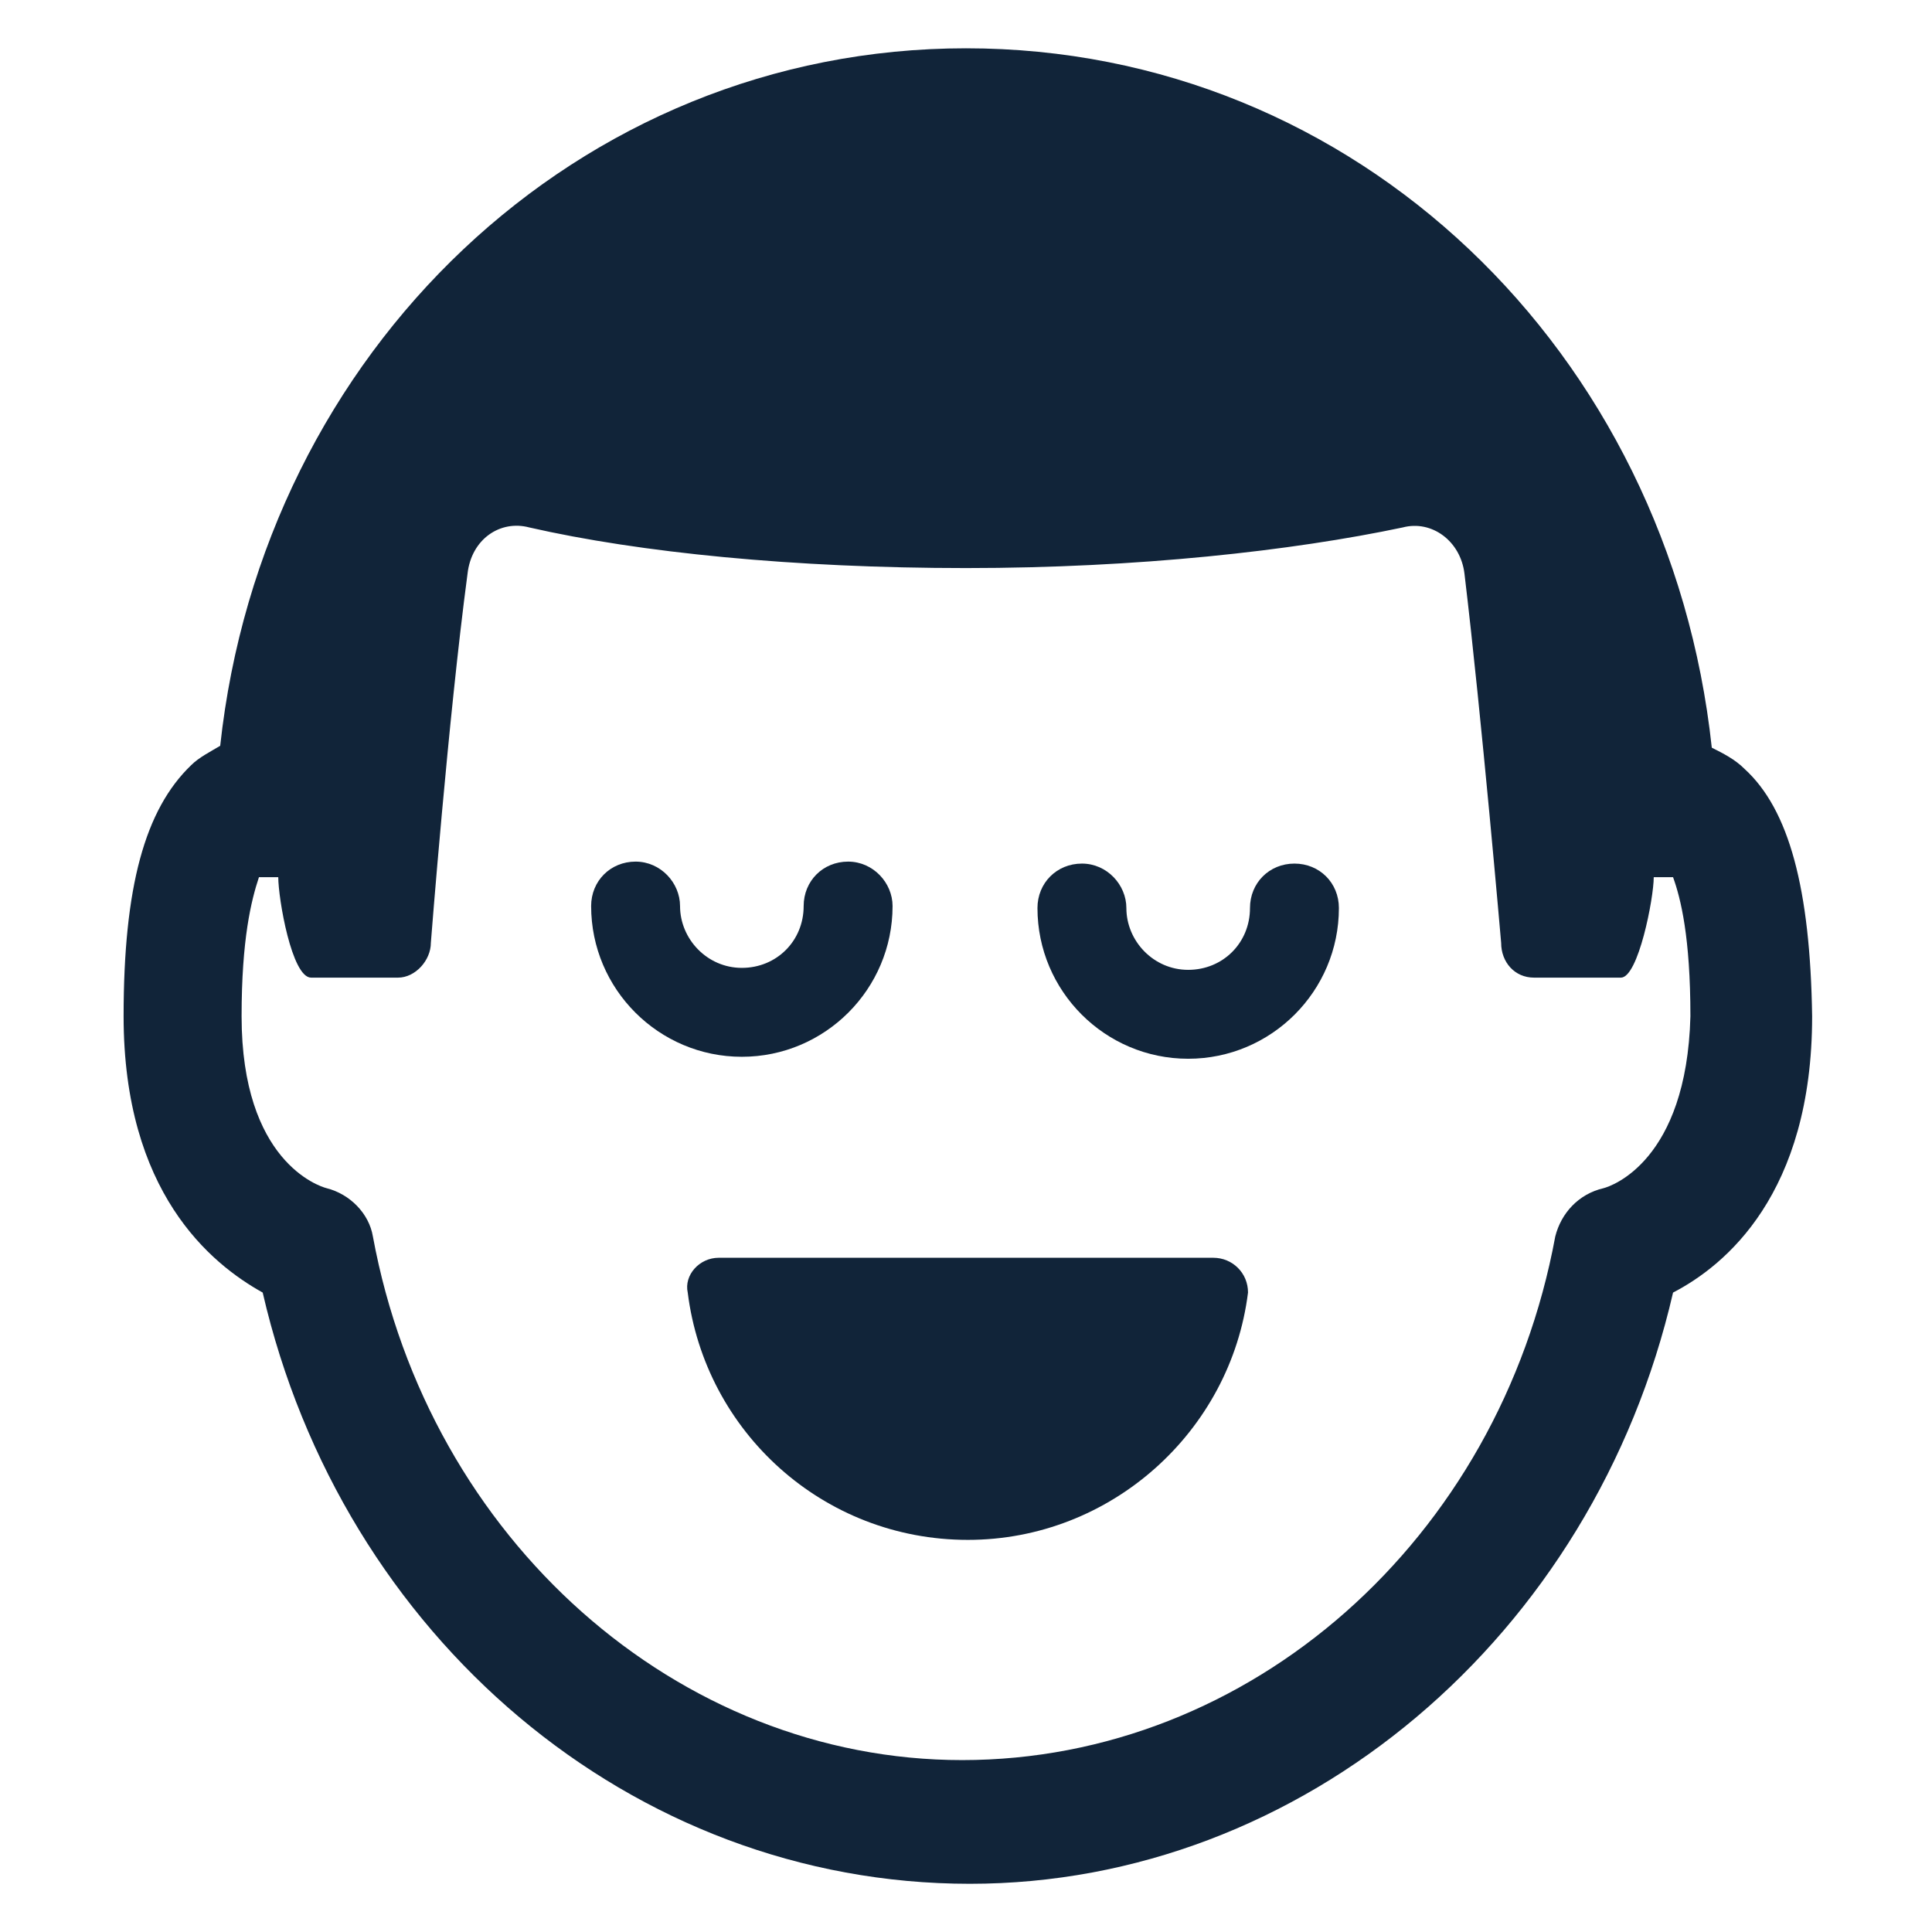
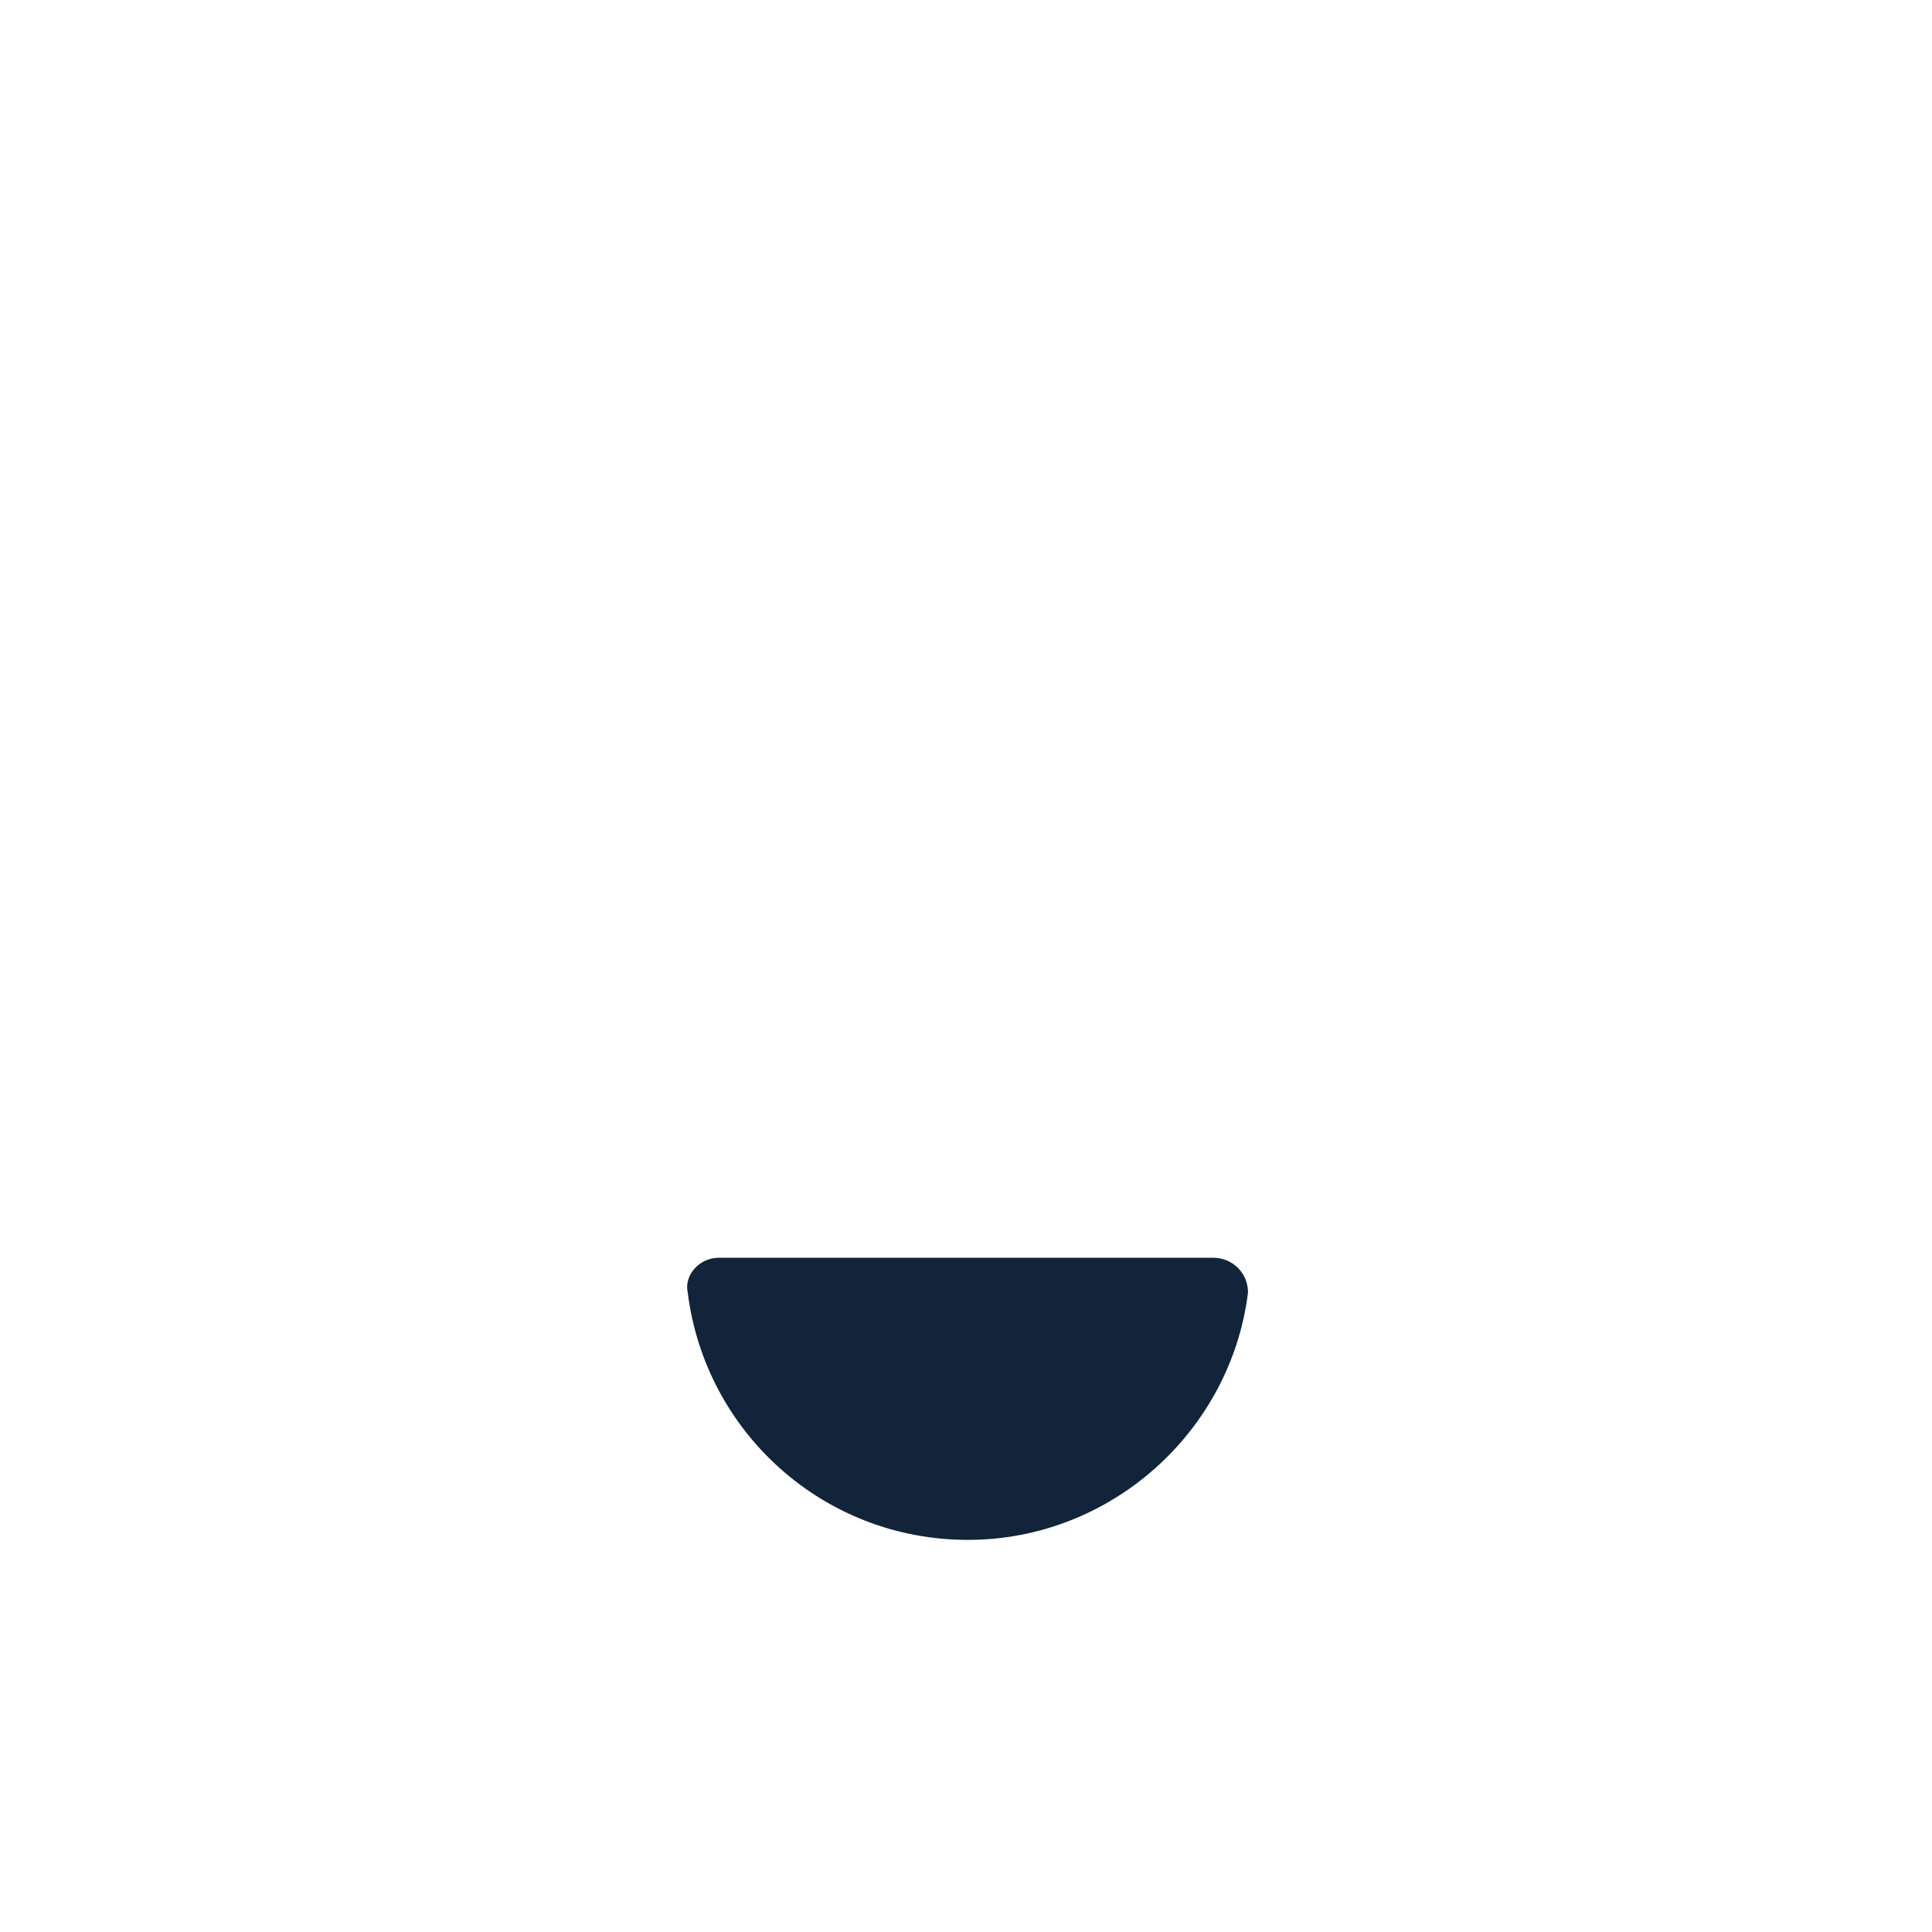
<svg xmlns="http://www.w3.org/2000/svg" fill="#112439" width="100pt" height="100pt" version="1.1" viewBox="0 0 100 100">
  <g>
-     <path d="m90.301 39.801c-0.5-0.5-1.102-0.801-1.699-1.102-2.203-20.5-18.402-36.199-38.602-36.199-20.102 0-36.398 15.699-38.602 36.102-0.5 0.301-1.102 0.602-1.5 1-2.398 2.301-3.5 6.301-3.5 13 0 9.102 4.5 12.801 7.199 14.301 4.102 17.801 19.102 30.602 36.602 30.602 17.199 0 32.301-12.801 36.398-30.602 2.699-1.398 7.199-5.102 7.199-14.301-0.098-6.602-1.195-10.703-3.496-12.801zm-7.301 21.699c-1.301 0.301-2.199 1.301-2.5 2.5-2.898 15.699-15.801 27.102-30.699 27.102-14.699 0-27.602-11.398-30.5-27.102-0.199-1.199-1.199-2.199-2.398-2.5-0.398-0.102-4.398-1.398-4.398-8.898 0-4 0.5-6 0.898-7.199h1c0 1.102 0.699 5.199 1.699 5.199h4.5c0.898 0 1.699-0.898 1.699-1.801 0 0 0.898-11.602 1.898-19.102 0.199-1.801 1.699-2.801 3.199-2.398 5.699 1.301 13.699 2.102 22.602 2.102 8.898 0 16.898-0.898 22.602-2.102 1.5-0.398 3 0.699 3.199 2.398 0.898 7.5 1.898 19.102 1.898 19.102 0 1 0.699 1.801 1.699 1.801h4.5c0.898 0 1.699-4.102 1.699-5.199h1c0.398 1.102 0.898 3.102 0.898 7.199-0.195 7.5-4.098 8.797-4.496 8.898z" />
-     <path d="m46.199 46.898c0-1.199-1-2.301-2.301-2.301-1.301 0-2.301 1-2.301 2.301 0 1.801-1.398 3.199-3.199 3.199-1.801 0-3.199-1.5-3.199-3.199 0-1.199-1-2.301-2.301-2.301-1.301 0-2.301 1-2.301 2.301 0 4.301 3.5 7.801 7.801 7.801 4.301 0 7.801-3.5 7.801-7.801z" />
-     <path d="m67 44.699c-1.301 0-2.301 1-2.301 2.301 0 1.801-1.398 3.199-3.199 3.199s-3.199-1.5-3.199-3.199c0-1.199-1-2.301-2.301-2.301s-2.301 1-2.301 2.301c0 4.301 3.5 7.801 7.801 7.801s7.801-3.5 7.801-7.801c0-1.301-1-2.301-2.301-2.301z" />
    <path d="m62.801 65.102h-25.602c-1 0-1.801 0.898-1.602 1.801 0.898 7.199 7 12.801 14.5 12.801 7.398 0 13.602-5.602 14.5-12.801 0.004-1.004-0.797-1.801-1.797-1.801z" />
  </g>
</svg>